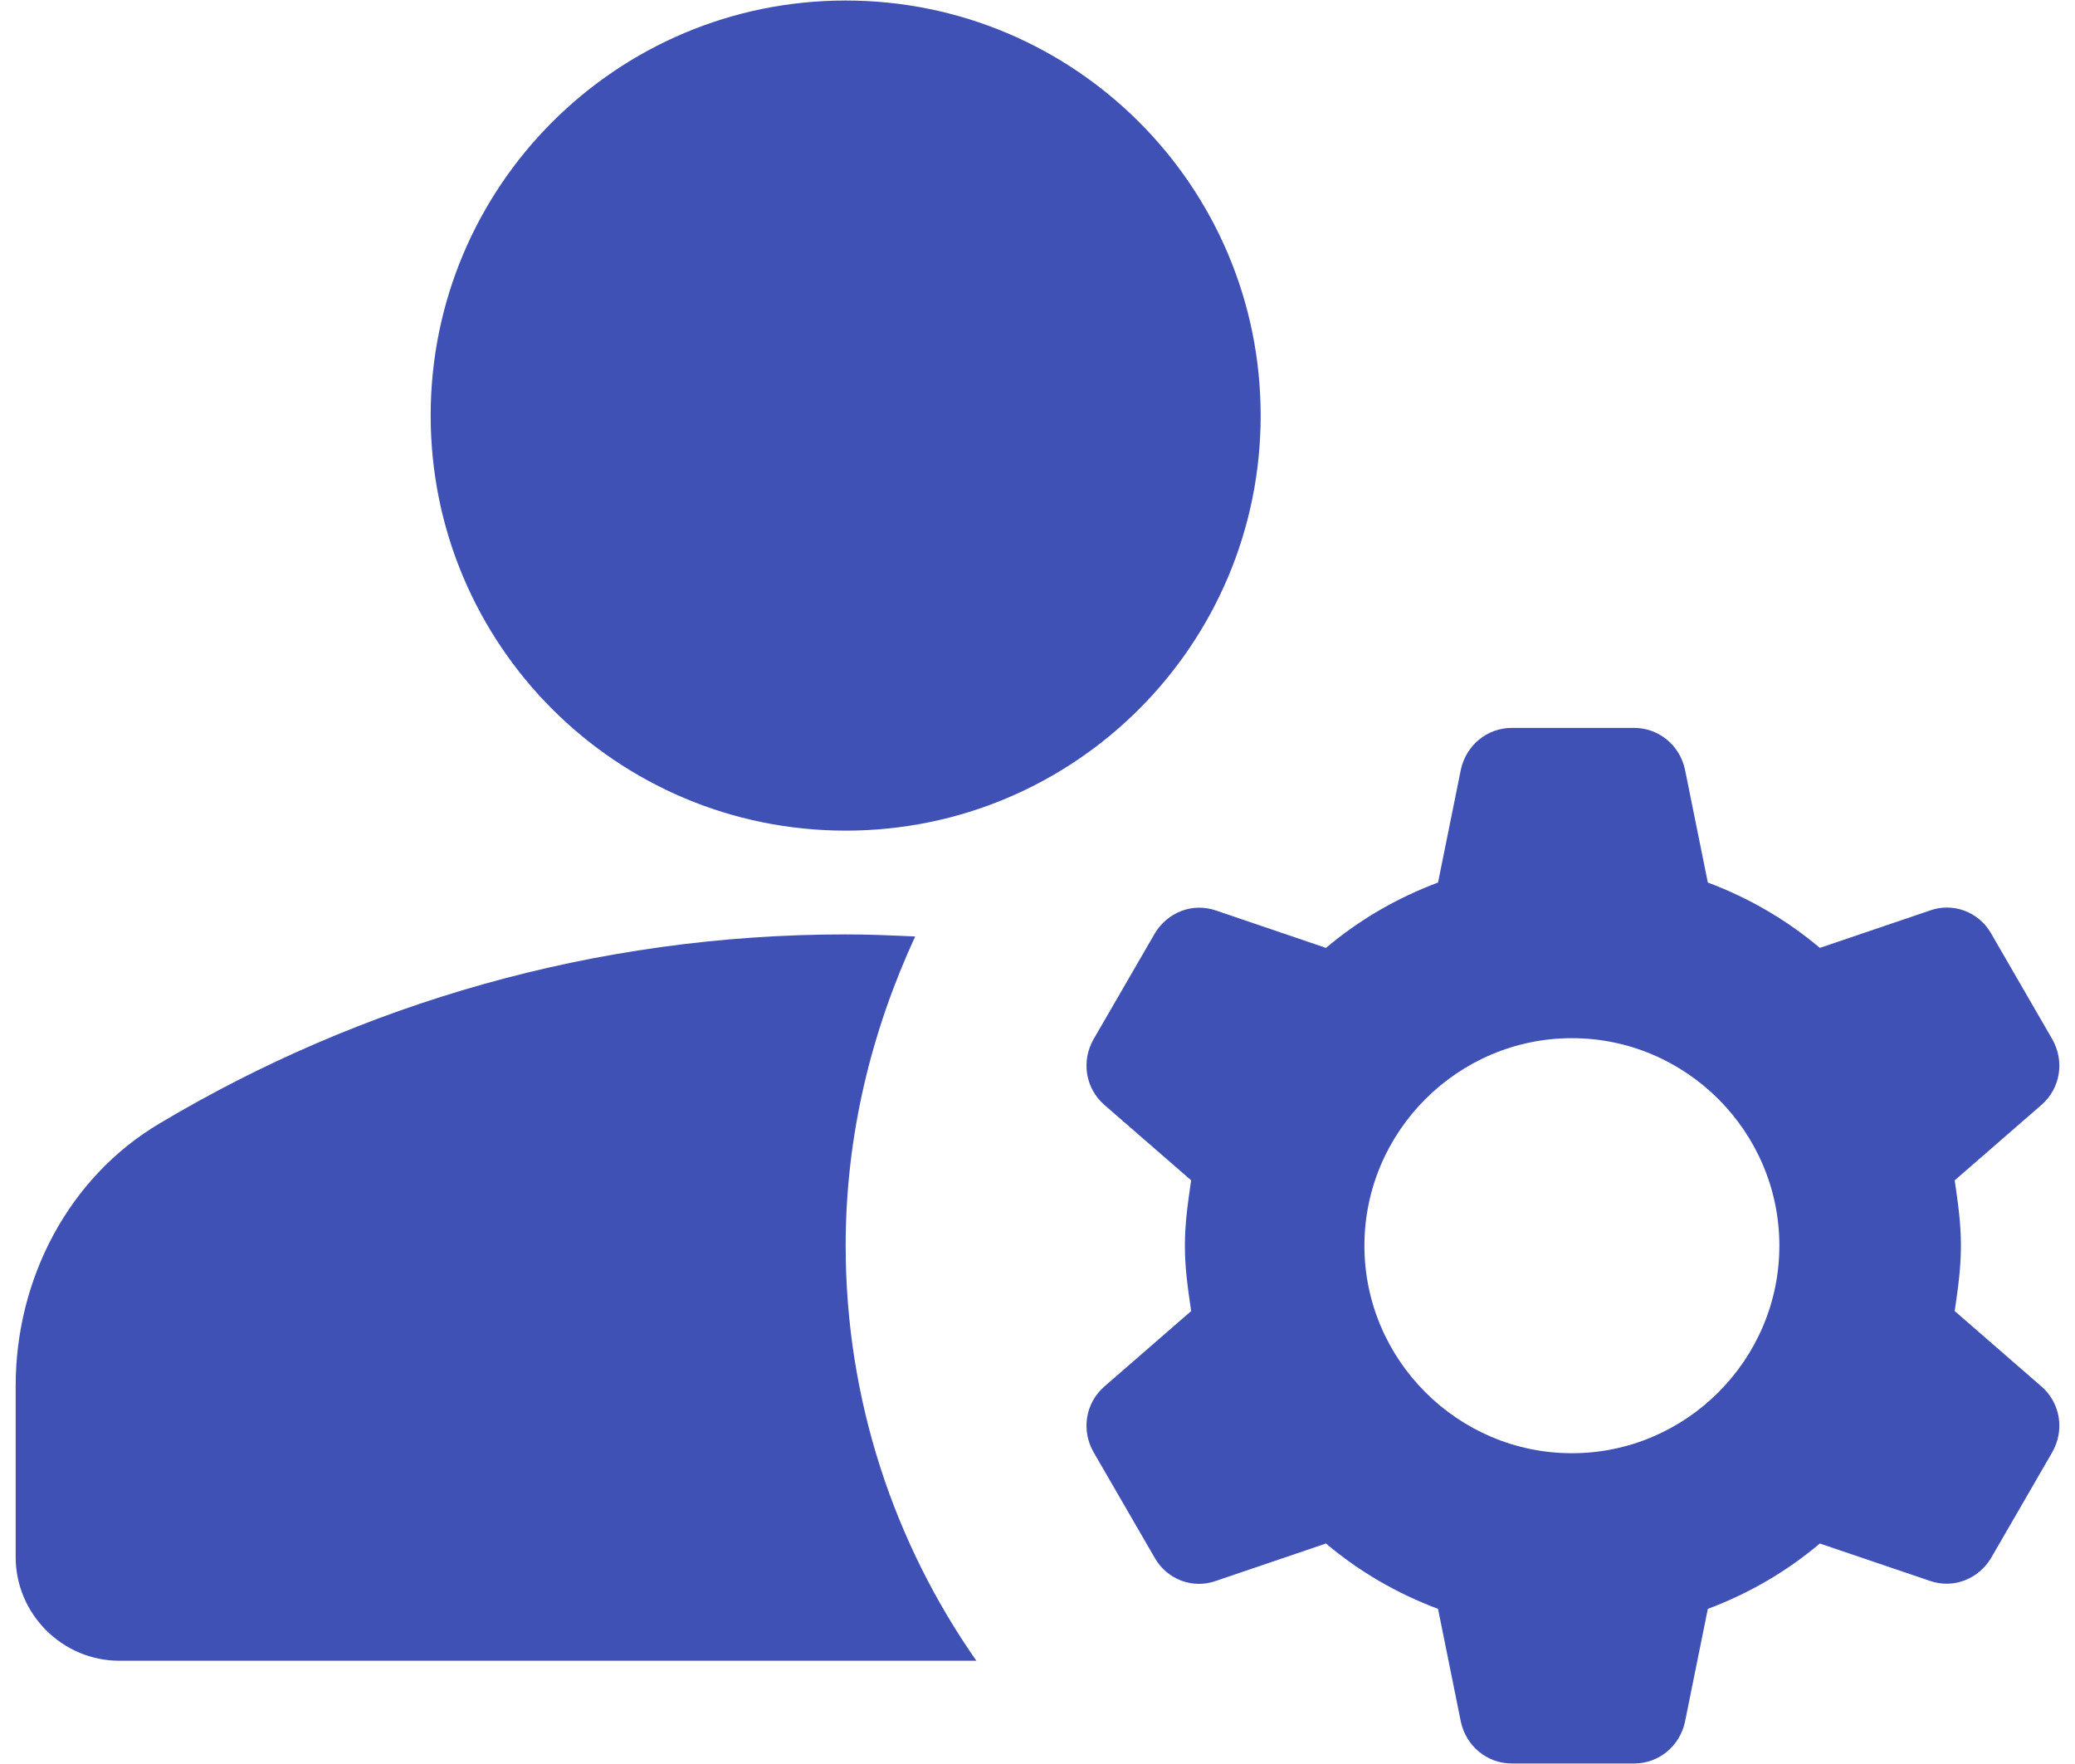
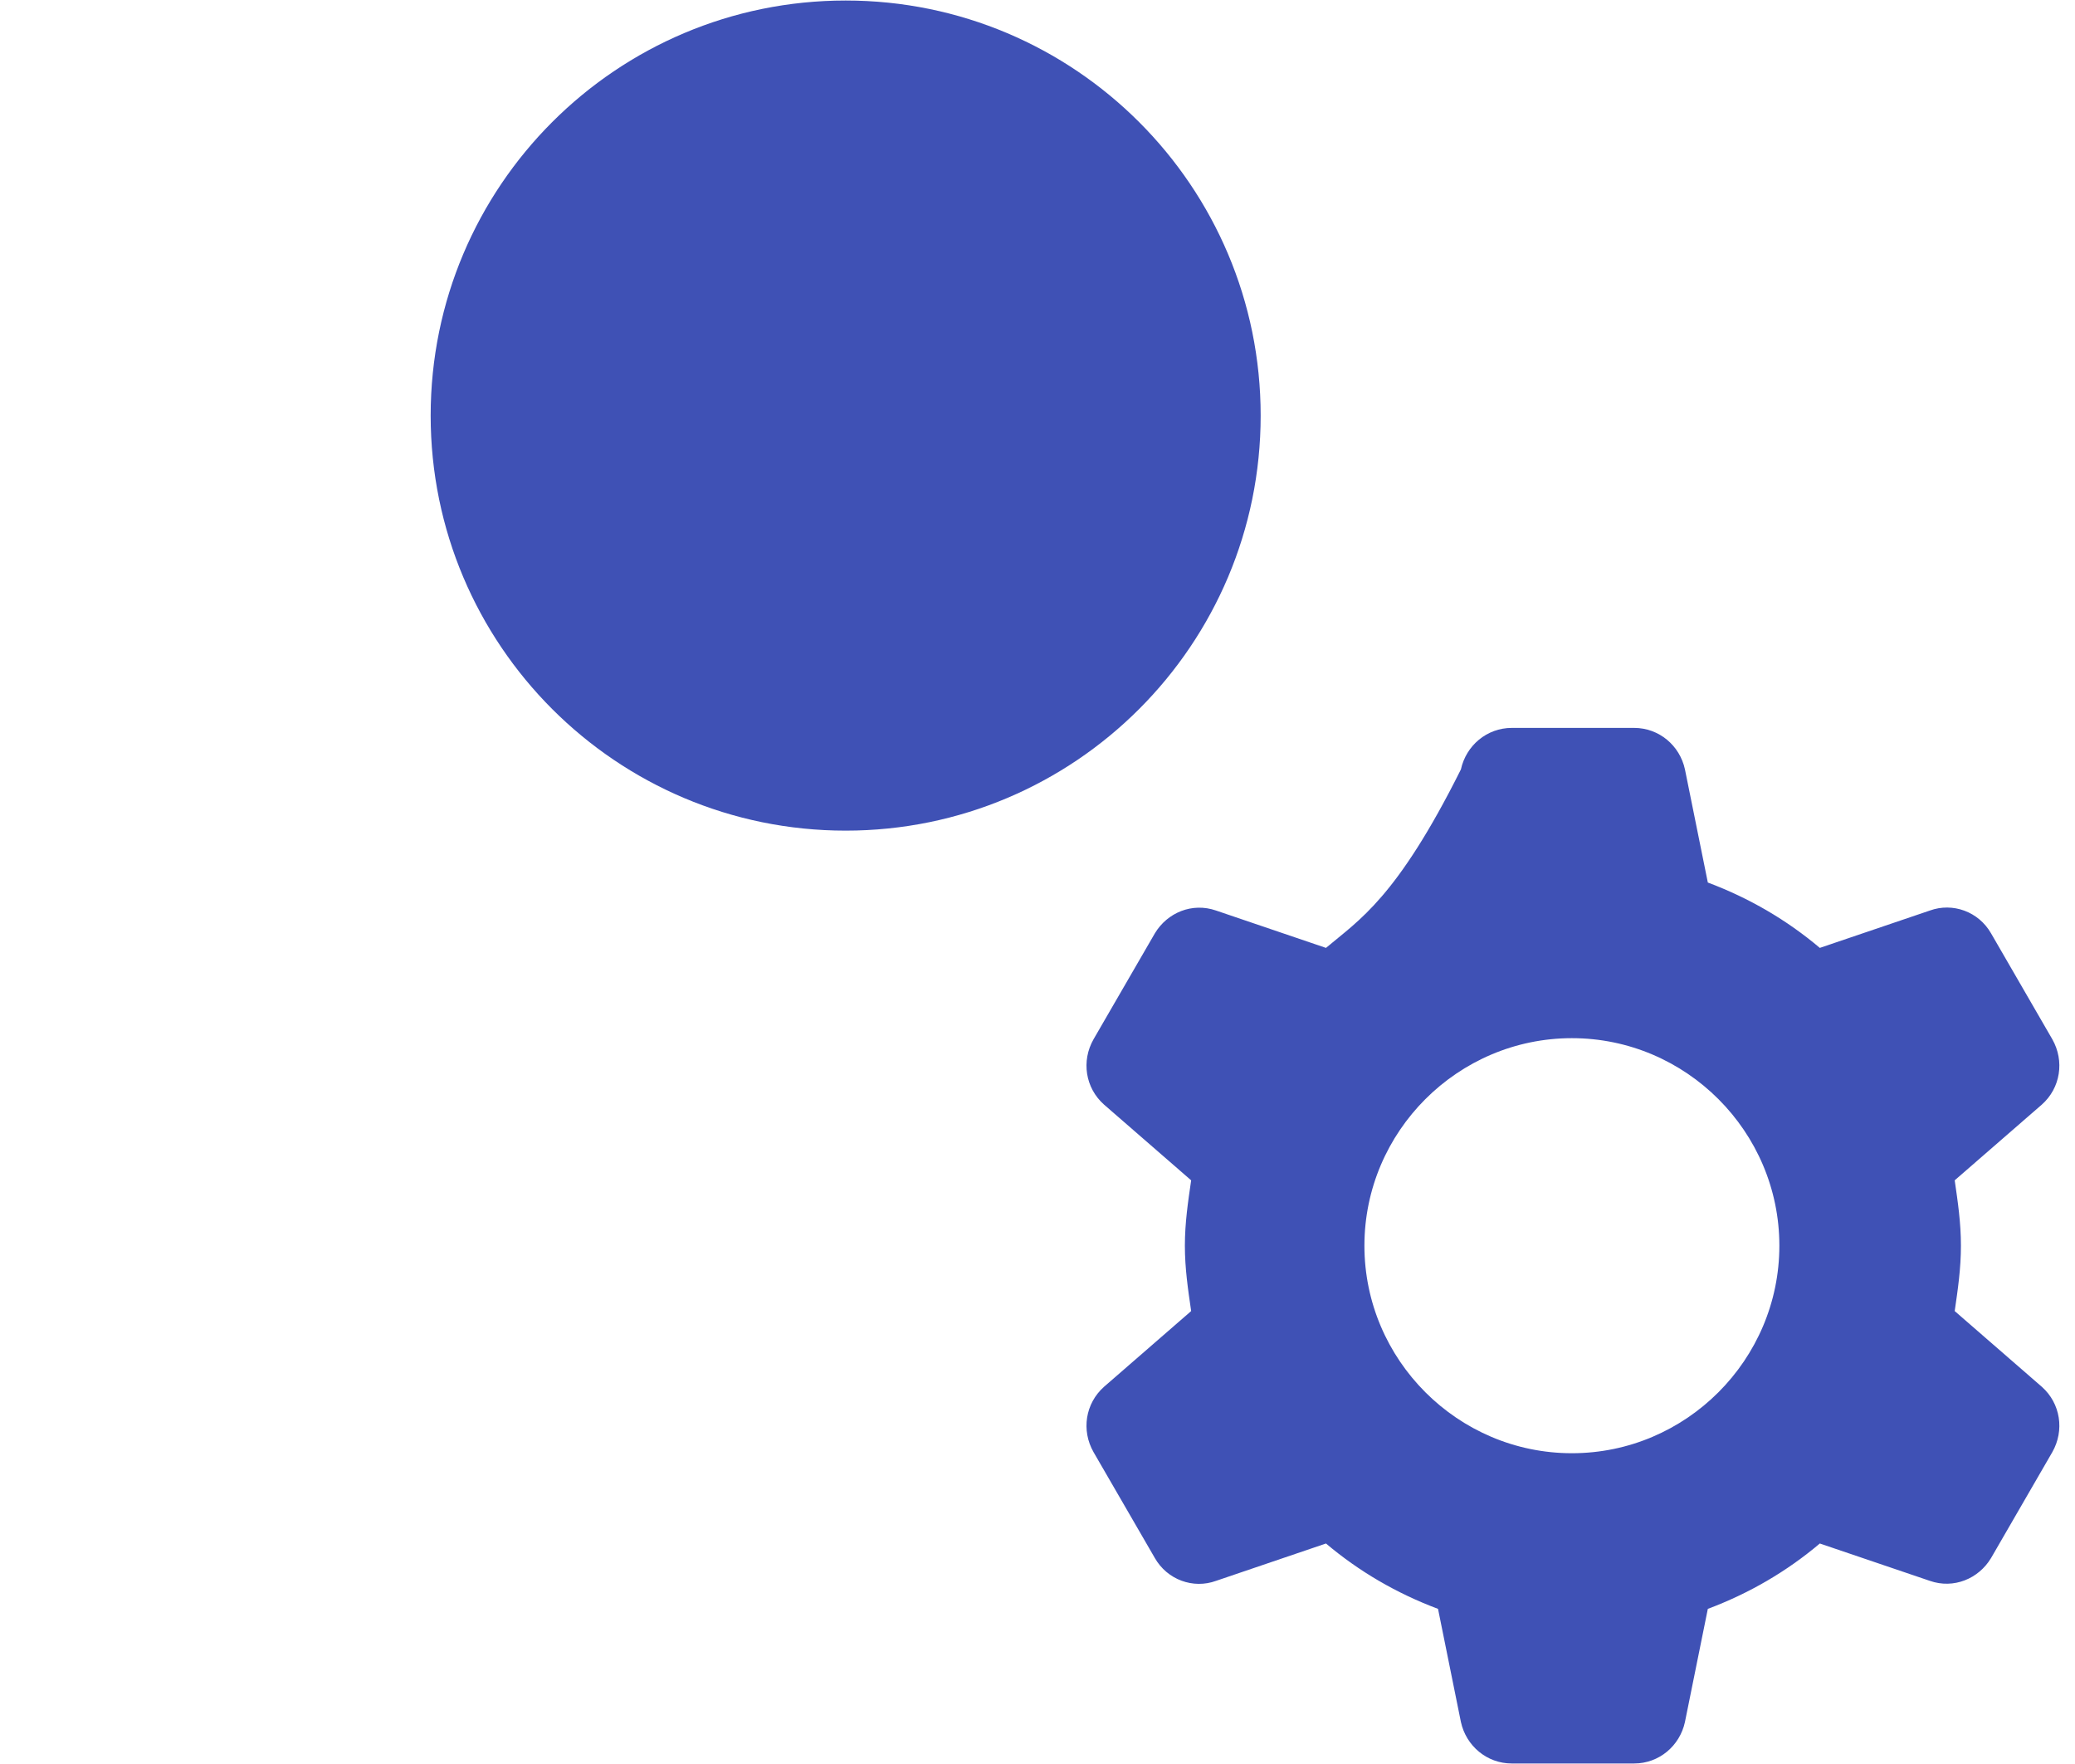
<svg xmlns="http://www.w3.org/2000/svg" width="40" height="34" viewBox="0 0 40 34" fill="none">
-   <path d="M17.642 18.05C17.201 18.03 16.762 18.01 16.302 18.01C11.461 18.01 6.942 19.35 3.082 21.65C1.322 22.69 0.302 24.65 0.302 26.71V30.01C0.302 31.11 1.202 32.01 2.302 32.01H18.822C17.241 29.75 16.302 26.99 16.302 24.01C16.302 21.87 16.802 19.87 17.642 18.05Z" fill="#3F51B5" />
  <path d="M16.302 16.01C20.72 16.01 24.302 12.428 24.302 8.01C24.302 3.591 20.72 0.01 16.302 0.01C11.883 0.01 8.302 3.591 8.302 8.01C8.302 12.428 11.883 16.01 16.302 16.01Z" fill="#3F51B5" />
-   <path d="M37.801 24.01C37.801 23.57 37.742 23.17 37.681 22.75L39.361 21.29C39.721 20.97 39.801 20.45 39.562 20.03L38.382 17.99C38.142 17.57 37.642 17.39 37.202 17.55L35.081 18.27C34.441 17.73 33.721 17.31 32.922 17.01L32.481 14.83C32.382 14.37 31.982 14.03 31.502 14.03H29.142C28.662 14.03 28.262 14.37 28.162 14.83L27.721 17.01C26.922 17.31 26.201 17.73 25.561 18.27L23.442 17.55C22.982 17.39 22.502 17.59 22.262 17.99L21.081 20.03C20.841 20.45 20.922 20.97 21.282 21.29L22.962 22.75C22.901 23.17 22.841 23.57 22.841 24.01C22.841 24.45 22.901 24.85 22.962 25.27L21.282 26.73C20.922 27.05 20.841 27.57 21.081 27.99L22.262 30.03C22.502 30.45 23.002 30.63 23.442 30.47L25.561 29.75C26.201 30.29 26.922 30.71 27.721 31.01L28.162 33.19C28.262 33.65 28.662 33.99 29.142 33.99H31.502C31.982 33.99 32.382 33.65 32.481 33.19L32.922 31.01C33.721 30.71 34.441 30.29 35.081 29.75L37.202 30.47C37.661 30.63 38.142 30.43 38.382 30.03L39.562 27.99C39.801 27.57 39.721 27.05 39.361 26.73L37.681 25.27C37.742 24.85 37.801 24.45 37.801 24.01ZM30.302 28.01C28.102 28.01 26.302 26.21 26.302 24.01C26.302 21.81 28.102 20.01 30.302 20.01C32.502 20.01 34.301 21.81 34.301 24.01C34.301 26.21 32.502 28.01 30.302 28.01Z" fill="#3F51B5" />
+   <path d="M37.801 24.01C37.801 23.57 37.742 23.17 37.681 22.75L39.361 21.29C39.721 20.97 39.801 20.45 39.562 20.03L38.382 17.99C38.142 17.57 37.642 17.39 37.202 17.55L35.081 18.27C34.441 17.73 33.721 17.31 32.922 17.01L32.481 14.83C32.382 14.37 31.982 14.03 31.502 14.03H29.142C28.662 14.03 28.262 14.37 28.162 14.83C26.922 17.31 26.201 17.73 25.561 18.27L23.442 17.55C22.982 17.39 22.502 17.59 22.262 17.99L21.081 20.03C20.841 20.45 20.922 20.97 21.282 21.29L22.962 22.75C22.901 23.17 22.841 23.57 22.841 24.01C22.841 24.45 22.901 24.85 22.962 25.27L21.282 26.73C20.922 27.05 20.841 27.57 21.081 27.99L22.262 30.03C22.502 30.45 23.002 30.63 23.442 30.47L25.561 29.75C26.201 30.29 26.922 30.71 27.721 31.01L28.162 33.19C28.262 33.65 28.662 33.99 29.142 33.99H31.502C31.982 33.99 32.382 33.65 32.481 33.19L32.922 31.01C33.721 30.71 34.441 30.29 35.081 29.75L37.202 30.47C37.661 30.63 38.142 30.43 38.382 30.03L39.562 27.99C39.801 27.57 39.721 27.05 39.361 26.73L37.681 25.27C37.742 24.85 37.801 24.45 37.801 24.01ZM30.302 28.01C28.102 28.01 26.302 26.21 26.302 24.01C26.302 21.81 28.102 20.01 30.302 20.01C32.502 20.01 34.301 21.81 34.301 24.01C34.301 26.21 32.502 28.01 30.302 28.01Z" fill="#3F51B5" />
</svg>